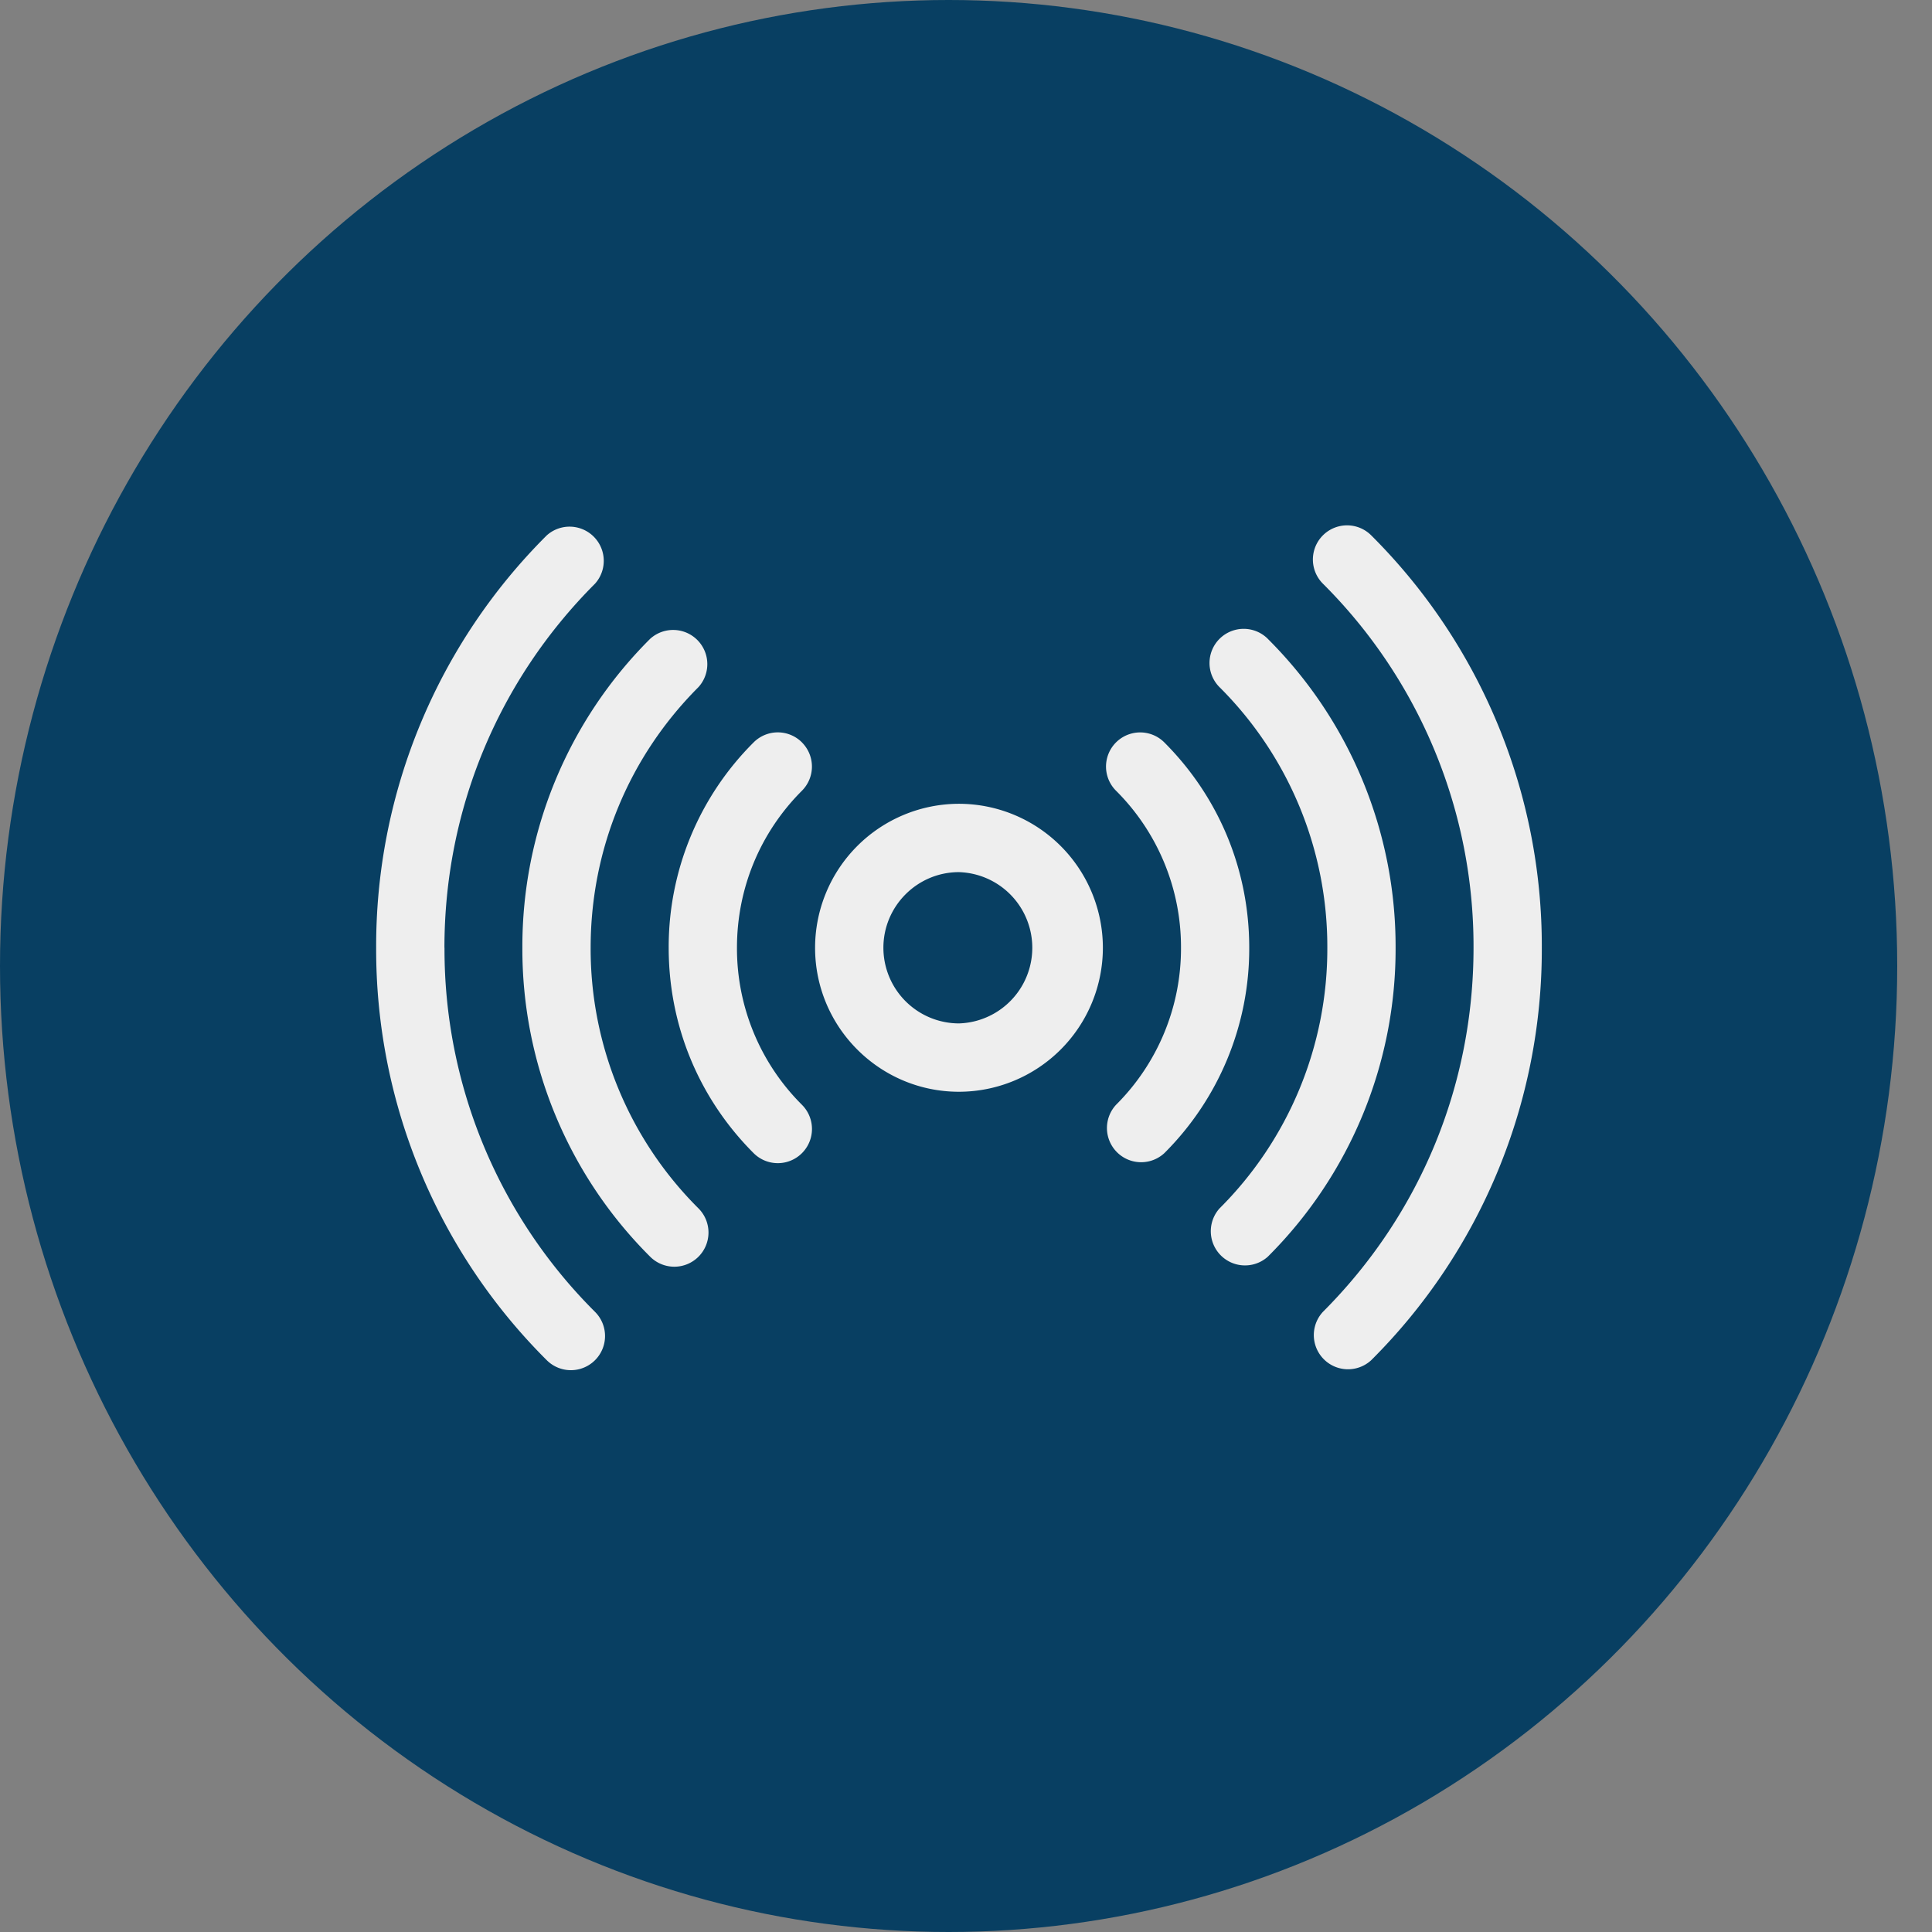
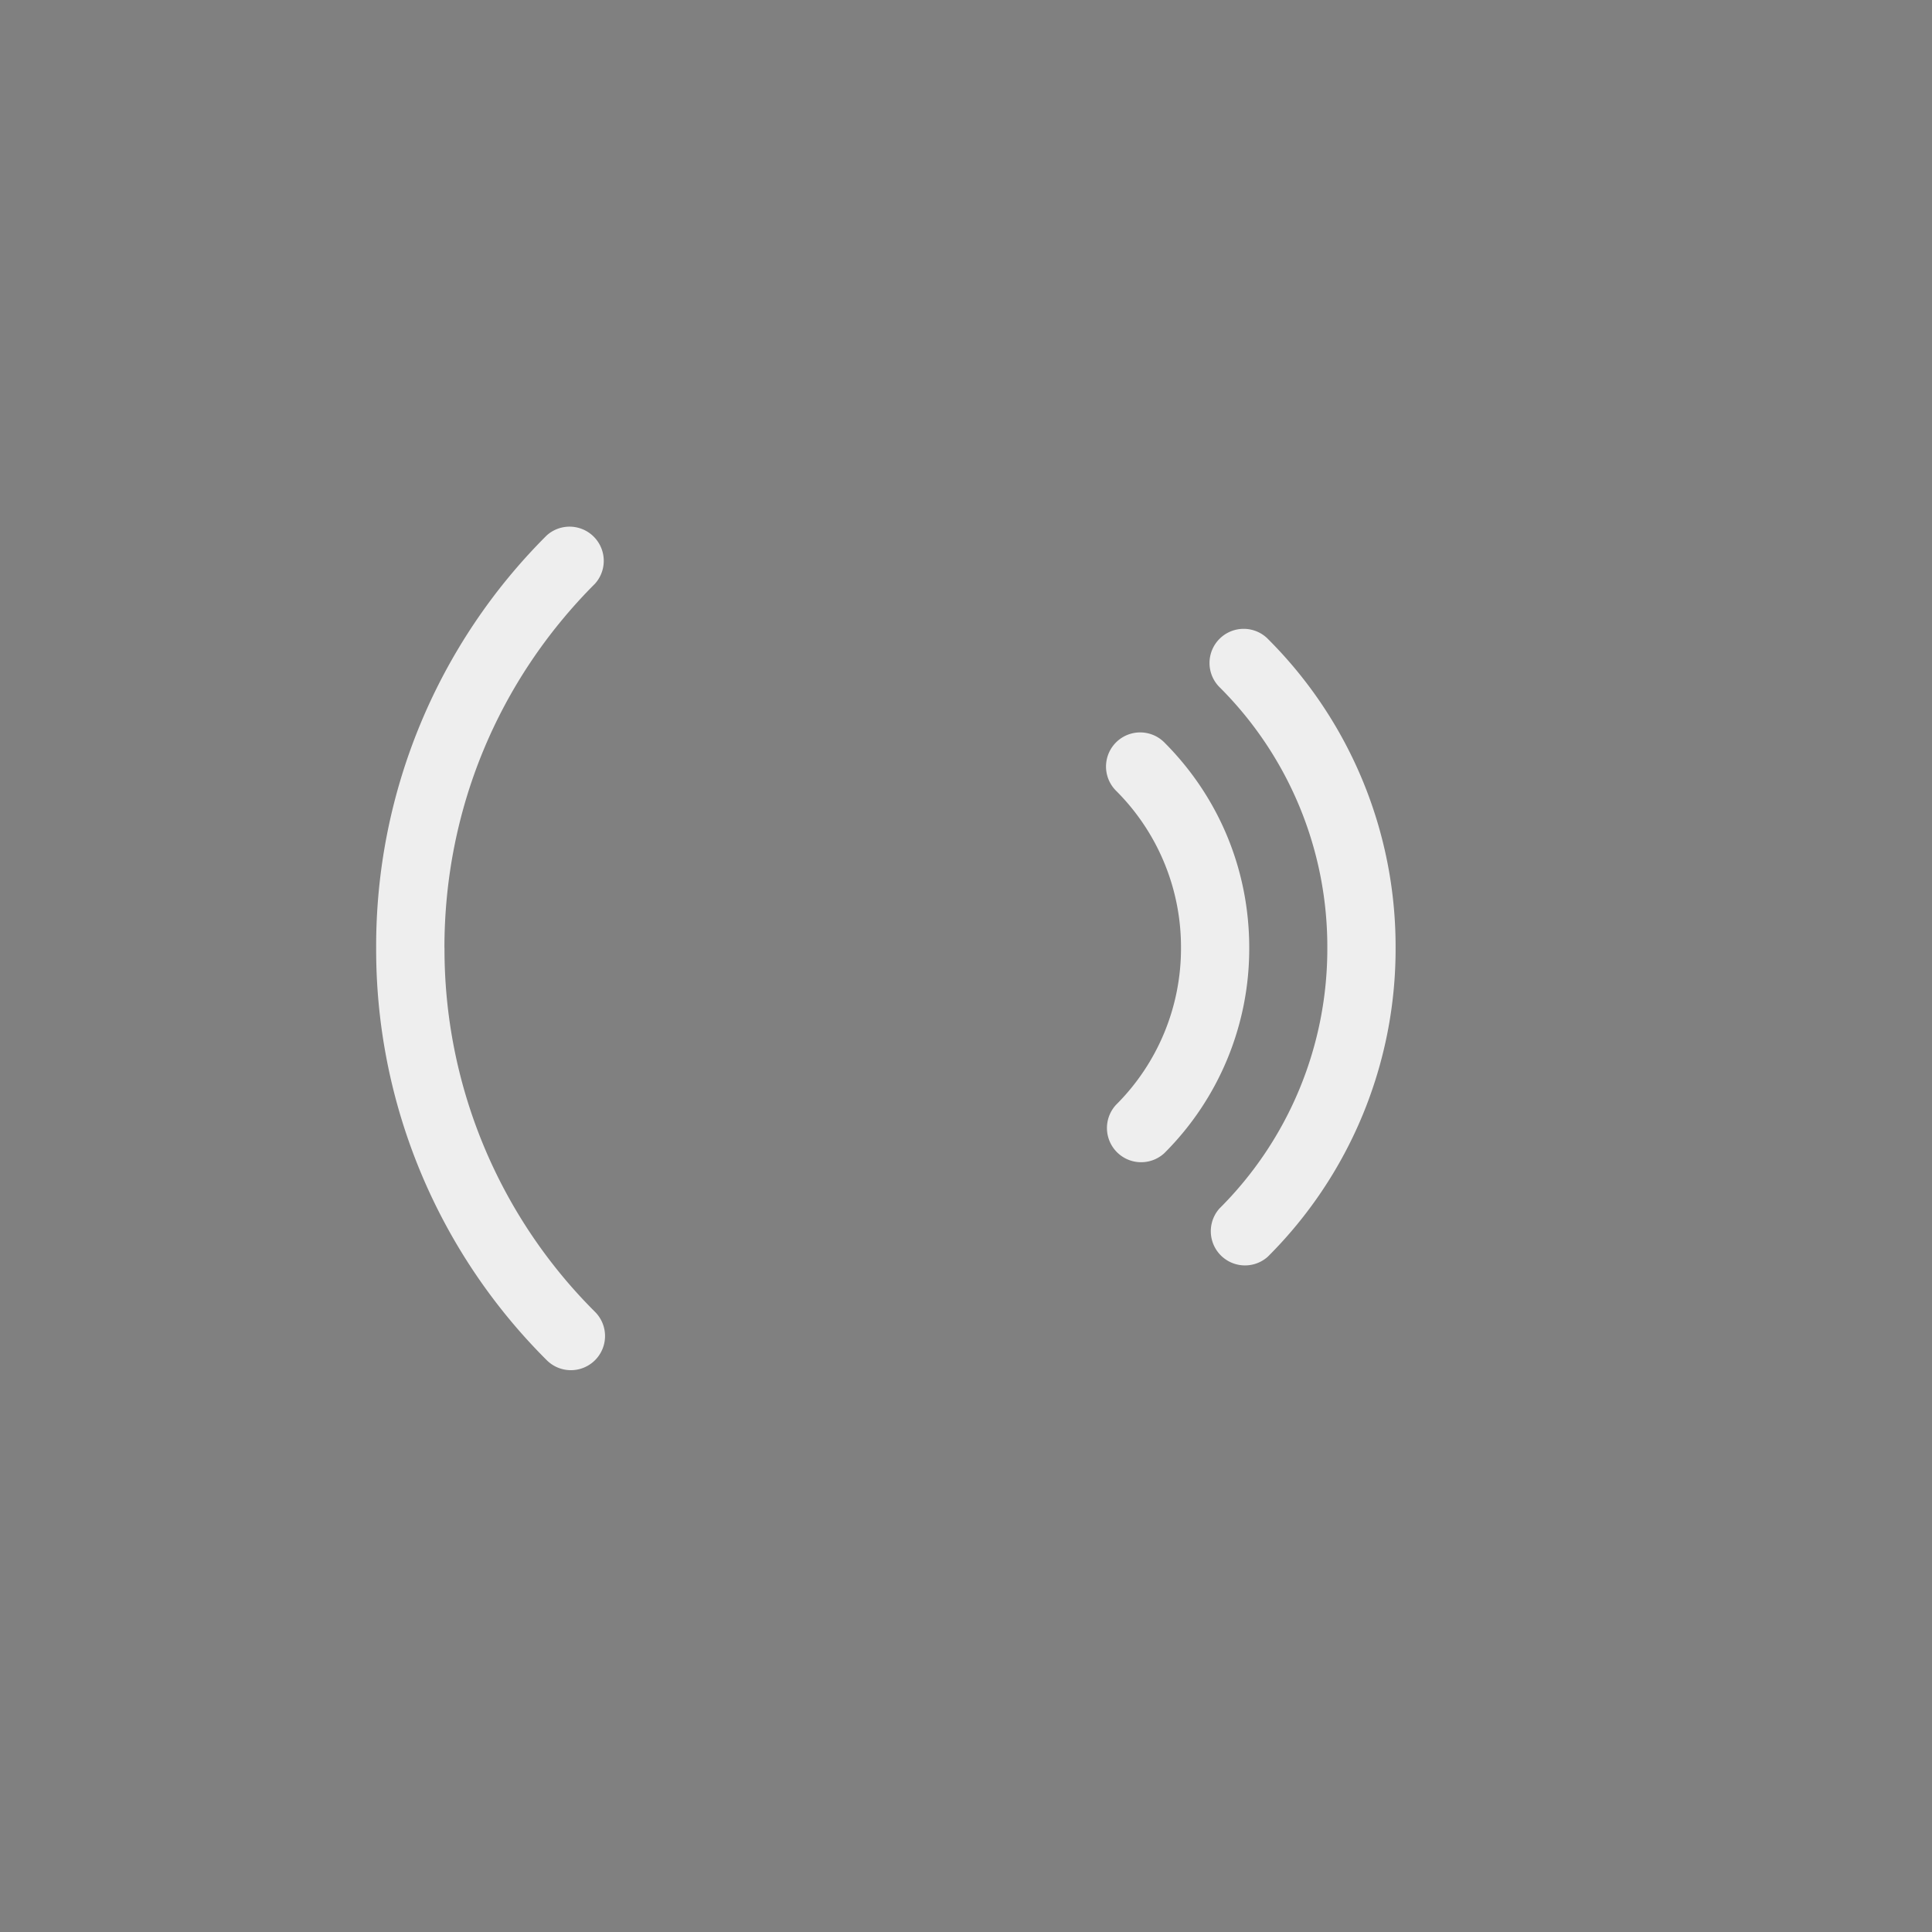
<svg xmlns="http://www.w3.org/2000/svg" width="53" height="53" fill="none">
  <rect width="100%" height="100%" fill="#808080" stroke="none" />
-   <ellipse cx="26.023" cy="26.5" rx="26.023" ry="26.5" fill="#083F62" />
-   <path d="M37.616 14.686a.936.936 0 1 0-1.325 1.326A14.036 14.036 0 0 1 40.423 26c0 3.775-1.468 7.322-4.132 9.988a.938.938 0 0 0 1.325 1.326A15.9 15.9 0 0 0 42.296 26a15.9 15.9 0 0 0-4.68-11.314Z" fill="#EEE" />
  <path d="M34.78 17.525a.937.937 0 1 0-1.325 1.326A10.046 10.046 0 0 1 36.412 26a10.05 10.05 0 0 1-2.957 7.15.938.938 0 0 0 1.324 1.325A11.91 11.91 0 0 0 38.285 26a11.91 11.91 0 0 0-3.506-8.475Z" fill="#EEE" />
  <path d="M31.94 20.366a.936.936 0 1 0-1.324 1.326A6.054 6.054 0 0 1 32.398 26a6.054 6.054 0 0 1-1.782 4.308.938.938 0 0 0 1.325 1.326A7.918 7.918 0 0 0 34.27 26c0-2.13-.827-4.13-2.33-5.634ZM12.192 26c0-3.775 1.467-7.322 4.131-9.988A.938.938 0 0 0 15 14.686 15.9 15.9 0 0 0 10.319 26a15.9 15.9 0 0 0 4.68 11.314.936.936 0 1 0 1.324-1.326A14.036 14.036 0 0 1 12.194 26Z" fill="#EEE" />
-   <path d="M16.203 26c0-2.702 1.05-5.24 2.957-7.15a.938.938 0 0 0-1.325-1.325A11.91 11.91 0 0 0 14.33 26a11.91 11.91 0 0 0 3.506 8.475.936.936 0 1 0 1.325-1.326A10.047 10.047 0 0 1 16.203 26Z" fill="#EEE" />
-   <path d="M22 20.366a.936.936 0 0 0-1.326 0A7.918 7.918 0 0 0 18.344 26c0 2.13.827 4.13 2.33 5.634A.936.936 0 1 0 22 30.308 6.054 6.054 0 0 1 20.217 26c0-1.628.633-3.158 1.782-4.308a.938.938 0 0 0 0-1.326Zm4.307 1.684A3.953 3.953 0 0 0 22.36 26c0 2.178 1.77 3.95 3.947 3.95A3.953 3.953 0 0 0 30.255 26a3.953 3.953 0 0 0-3.948-3.95Zm0 6.025A2.077 2.077 0 0 1 24.234 26c0-1.144.93-2.075 2.073-2.075a2.076 2.076 0 0 1 0 4.15Z" fill="#EEE" />
</svg>